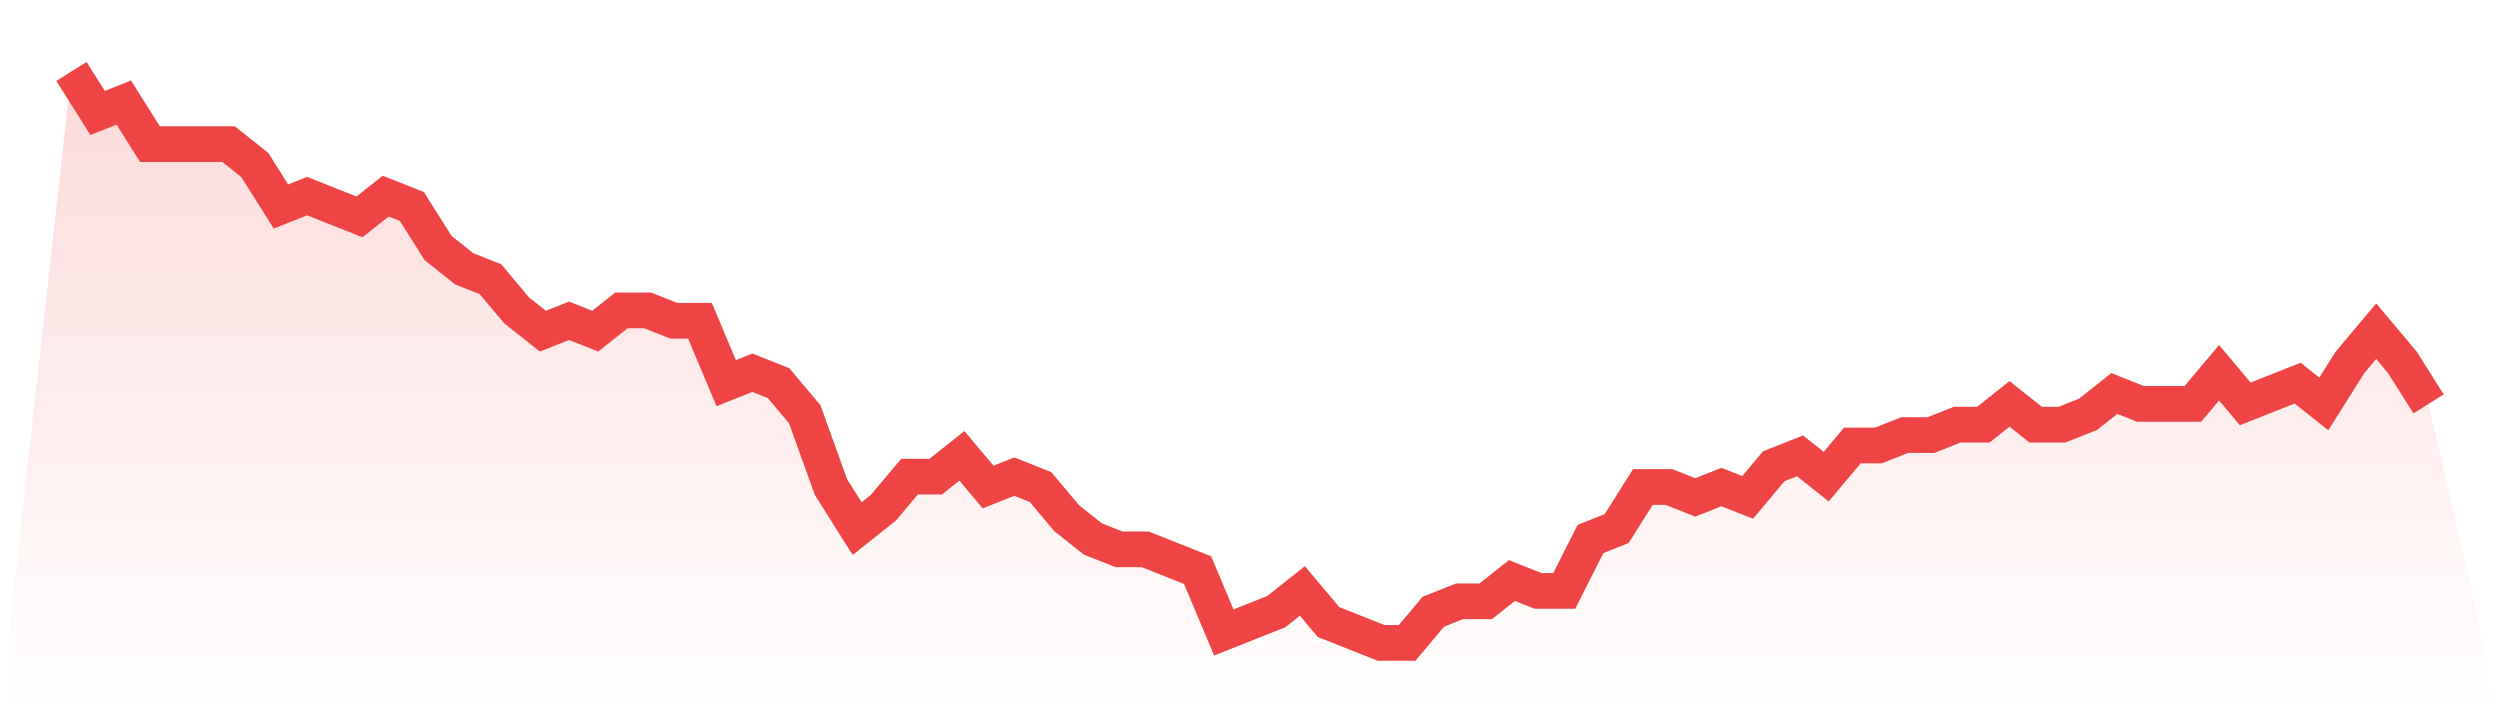
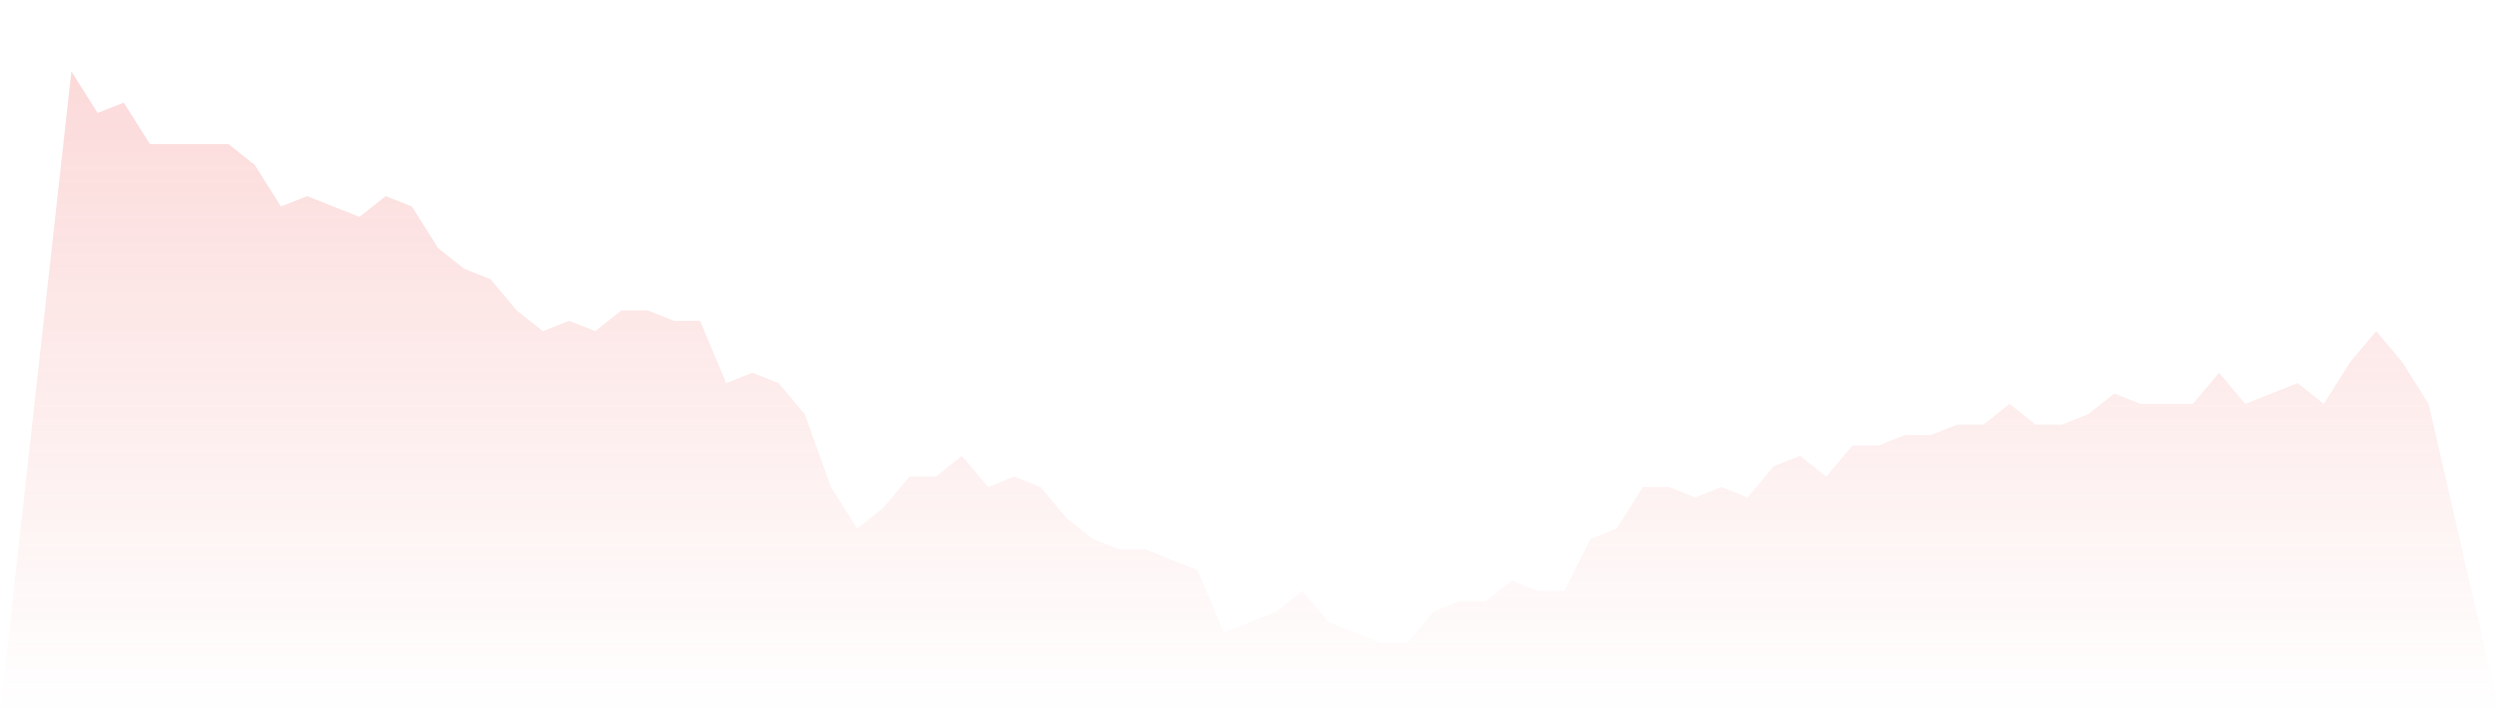
<svg xmlns="http://www.w3.org/2000/svg" viewBox="0 0 140 40">
  <defs>
    <linearGradient id="gradient" x1="0" x2="0" y1="0" y2="1">
      <stop offset="0%" stop-color="#ef4444" stop-opacity="0.2" />
      <stop offset="100%" stop-color="#ef4444" stop-opacity="0" />
    </linearGradient>
  </defs>
  <path d="M4,4 L4,4 L5.467,6.327 L6.933,5.745 L8.4,8.073 L9.867,8.073 L11.333,8.073 L12.8,8.073 L14.267,9.236 L15.733,11.564 L17.2,10.982 L18.667,11.564 L20.133,12.145 L21.6,10.982 L23.067,11.564 L24.533,13.891 L26,15.055 L27.467,15.636 L28.933,17.382 L30.4,18.545 L31.867,17.964 L33.333,18.545 L34.8,17.382 L36.267,17.382 L37.733,17.964 L39.2,17.964 L40.667,21.455 L42.133,20.873 L43.6,21.455 L45.067,23.2 L46.533,27.273 L48,29.6 L49.467,28.436 L50.933,26.691 L52.4,26.691 L53.867,25.527 L55.333,27.273 L56.8,26.691 L58.267,27.273 L59.733,29.018 L61.2,30.182 L62.667,30.764 L64.133,30.764 L65.6,31.345 L67.067,31.927 L68.533,35.418 L70,34.836 L71.467,34.255 L72.933,33.091 L74.4,34.836 L75.867,35.418 L77.333,36 L78.8,36 L80.267,34.255 L81.733,33.673 L83.2,33.673 L84.667,32.509 L86.133,33.091 L87.6,33.091 L89.067,30.182 L90.533,29.6 L92,27.273 L93.467,27.273 L94.933,27.855 L96.4,27.273 L97.867,27.855 L99.333,26.109 L100.8,25.527 L102.267,26.691 L103.733,24.945 L105.2,24.945 L106.667,24.364 L108.133,24.364 L109.6,23.782 L111.067,23.782 L112.533,22.618 L114,23.782 L115.467,23.782 L116.933,23.2 L118.4,22.036 L119.867,22.618 L121.333,22.618 L122.8,22.618 L124.267,20.873 L125.733,22.618 L127.2,22.036 L128.667,21.455 L130.133,22.618 L131.6,20.291 L133.067,18.545 L134.533,20.291 L136,22.618 L140,40 L0,40 z" fill="url(#gradient)" />
-   <path d="M4,4 L4,4 L5.467,6.327 L6.933,5.745 L8.4,8.073 L9.867,8.073 L11.333,8.073 L12.8,8.073 L14.267,9.236 L15.733,11.564 L17.2,10.982 L18.667,11.564 L20.133,12.145 L21.6,10.982 L23.067,11.564 L24.533,13.891 L26,15.055 L27.467,15.636 L28.933,17.382 L30.4,18.545 L31.867,17.964 L33.333,18.545 L34.8,17.382 L36.267,17.382 L37.733,17.964 L39.2,17.964 L40.667,21.455 L42.133,20.873 L43.6,21.455 L45.067,23.2 L46.533,27.273 L48,29.6 L49.467,28.436 L50.933,26.691 L52.4,26.691 L53.867,25.527 L55.333,27.273 L56.8,26.691 L58.267,27.273 L59.733,29.018 L61.2,30.182 L62.667,30.764 L64.133,30.764 L65.6,31.345 L67.067,31.927 L68.533,35.418 L70,34.836 L71.467,34.255 L72.933,33.091 L74.4,34.836 L75.867,35.418 L77.333,36 L78.8,36 L80.267,34.255 L81.733,33.673 L83.2,33.673 L84.667,32.509 L86.133,33.091 L87.6,33.091 L89.067,30.182 L90.533,29.6 L92,27.273 L93.467,27.273 L94.933,27.855 L96.4,27.273 L97.867,27.855 L99.333,26.109 L100.8,25.527 L102.267,26.691 L103.733,24.945 L105.2,24.945 L106.667,24.364 L108.133,24.364 L109.6,23.782 L111.067,23.782 L112.533,22.618 L114,23.782 L115.467,23.782 L116.933,23.2 L118.4,22.036 L119.867,22.618 L121.333,22.618 L122.8,22.618 L124.267,20.873 L125.733,22.618 L127.2,22.036 L128.667,21.455 L130.133,22.618 L131.6,20.291 L133.067,18.545 L134.533,20.291 L136,22.618" fill="none" stroke="#ef4444" stroke-width="2" />
</svg>